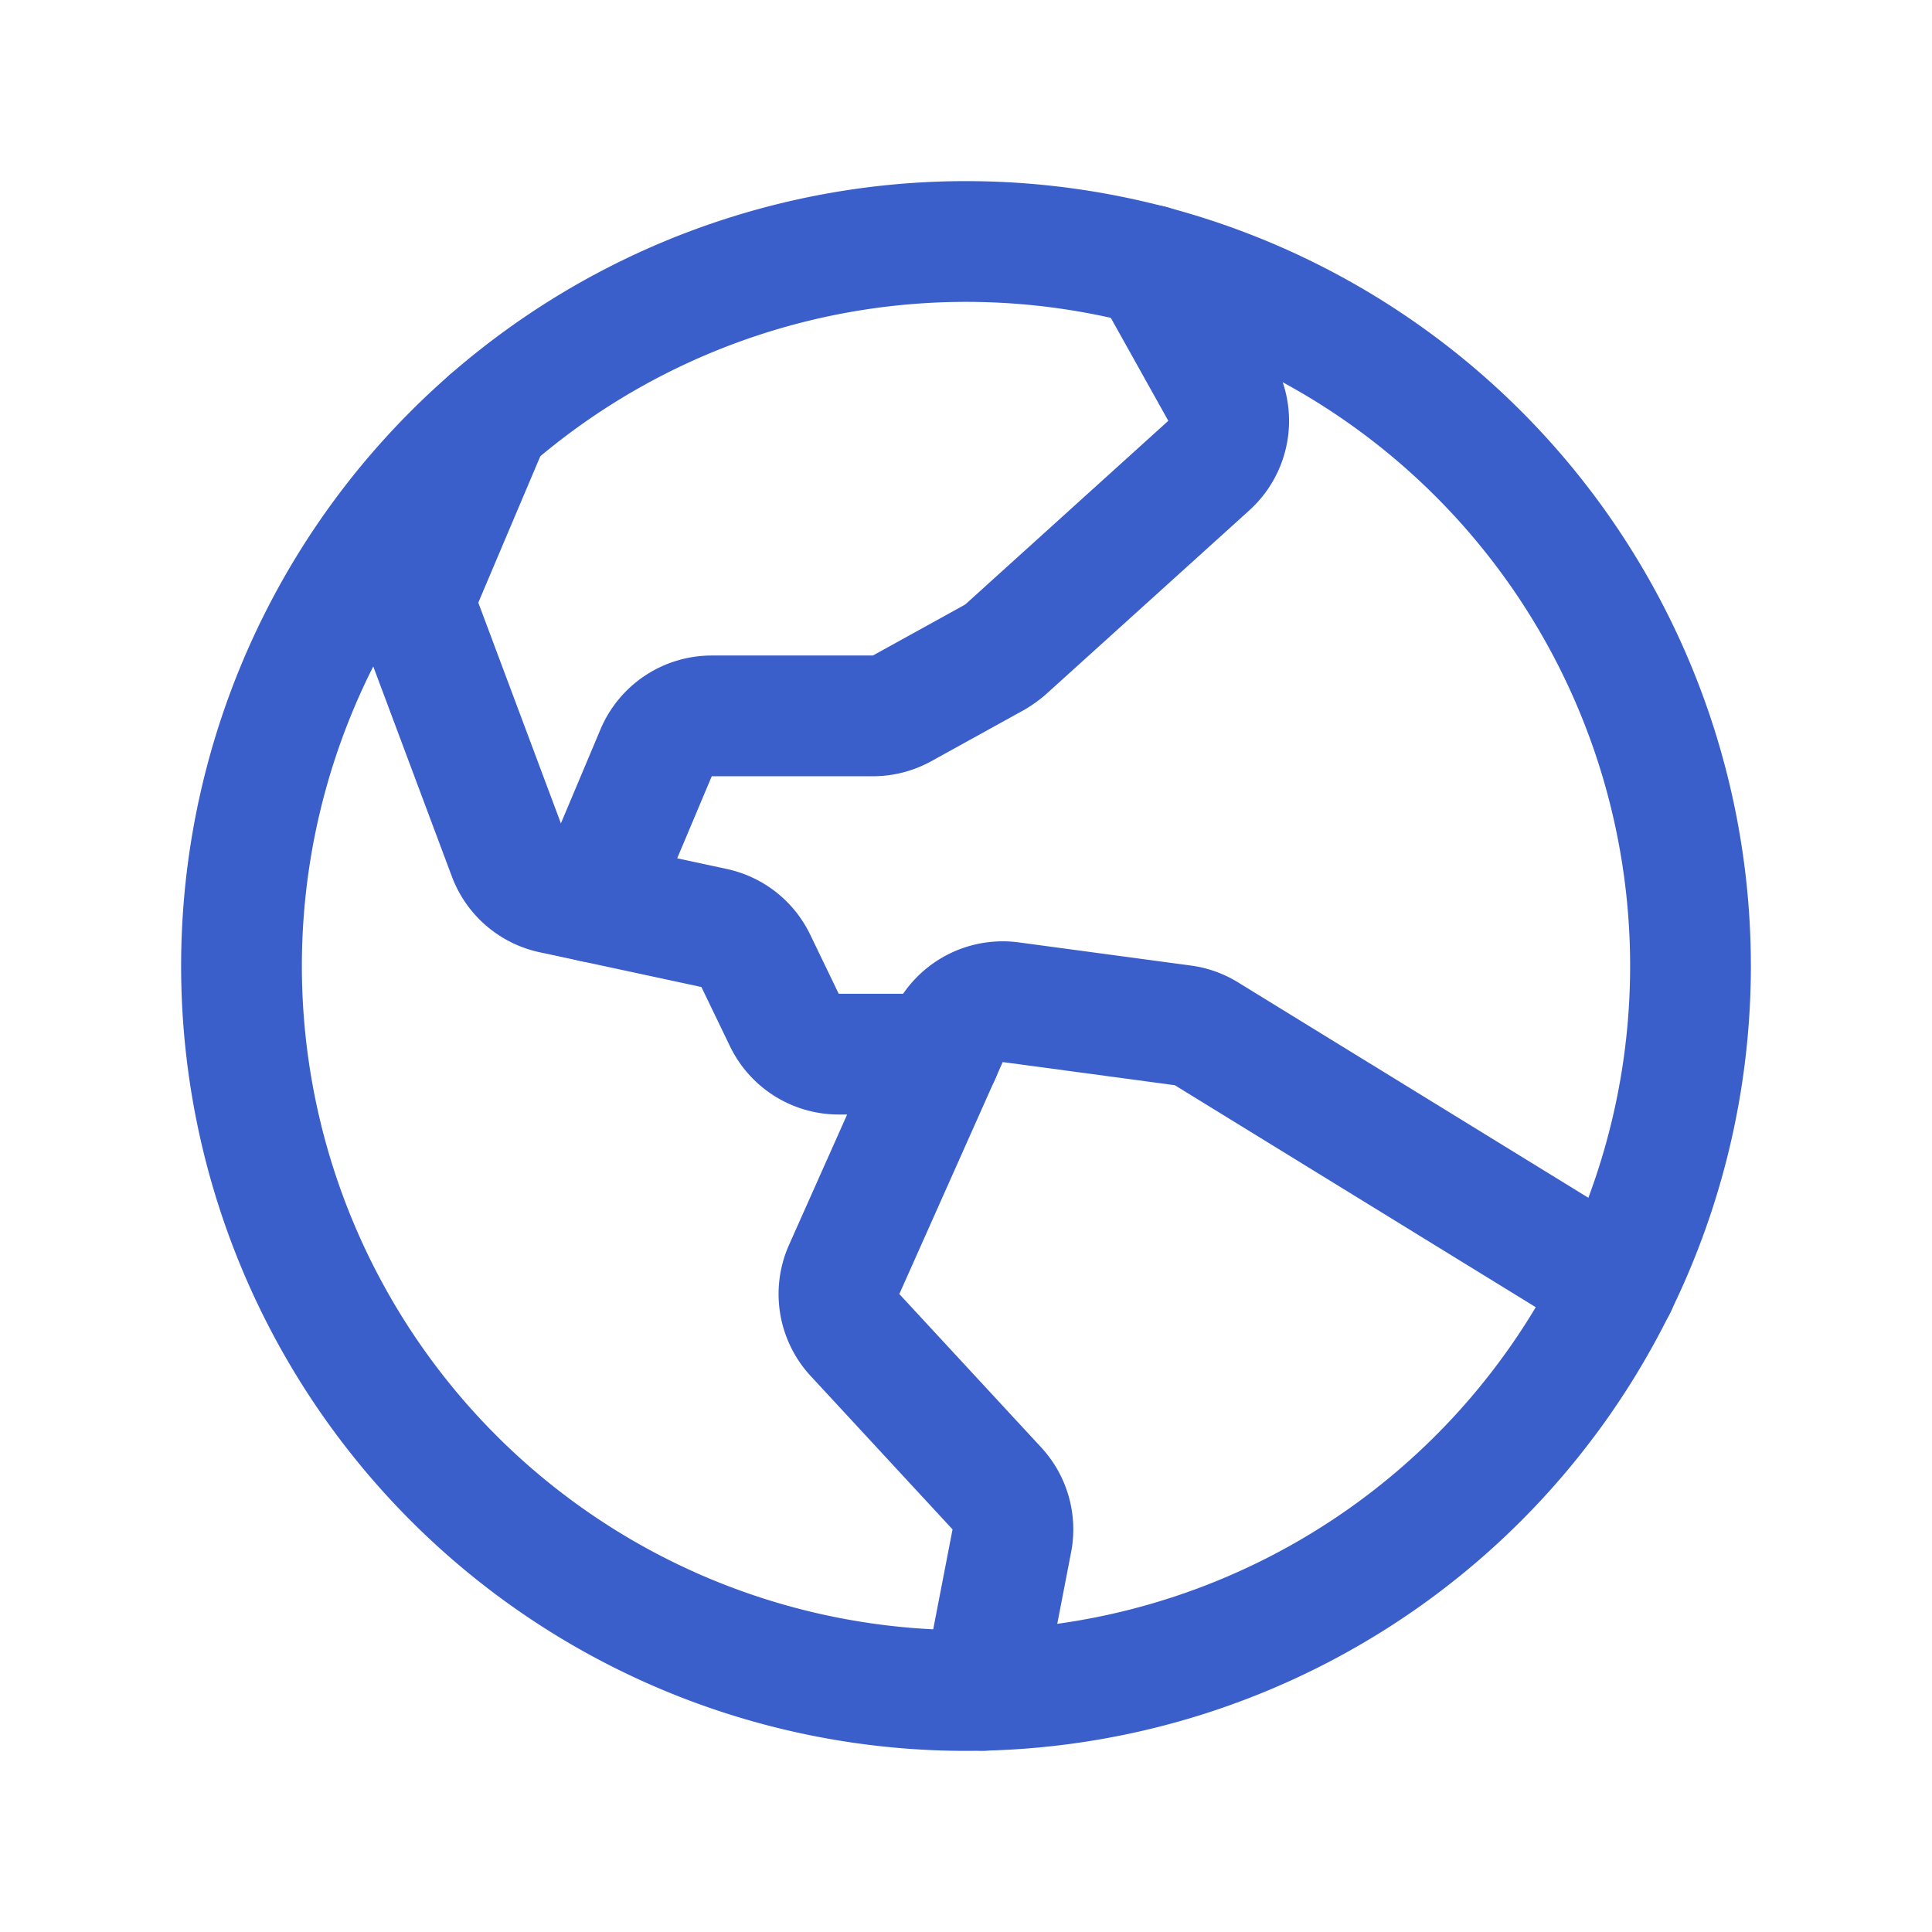
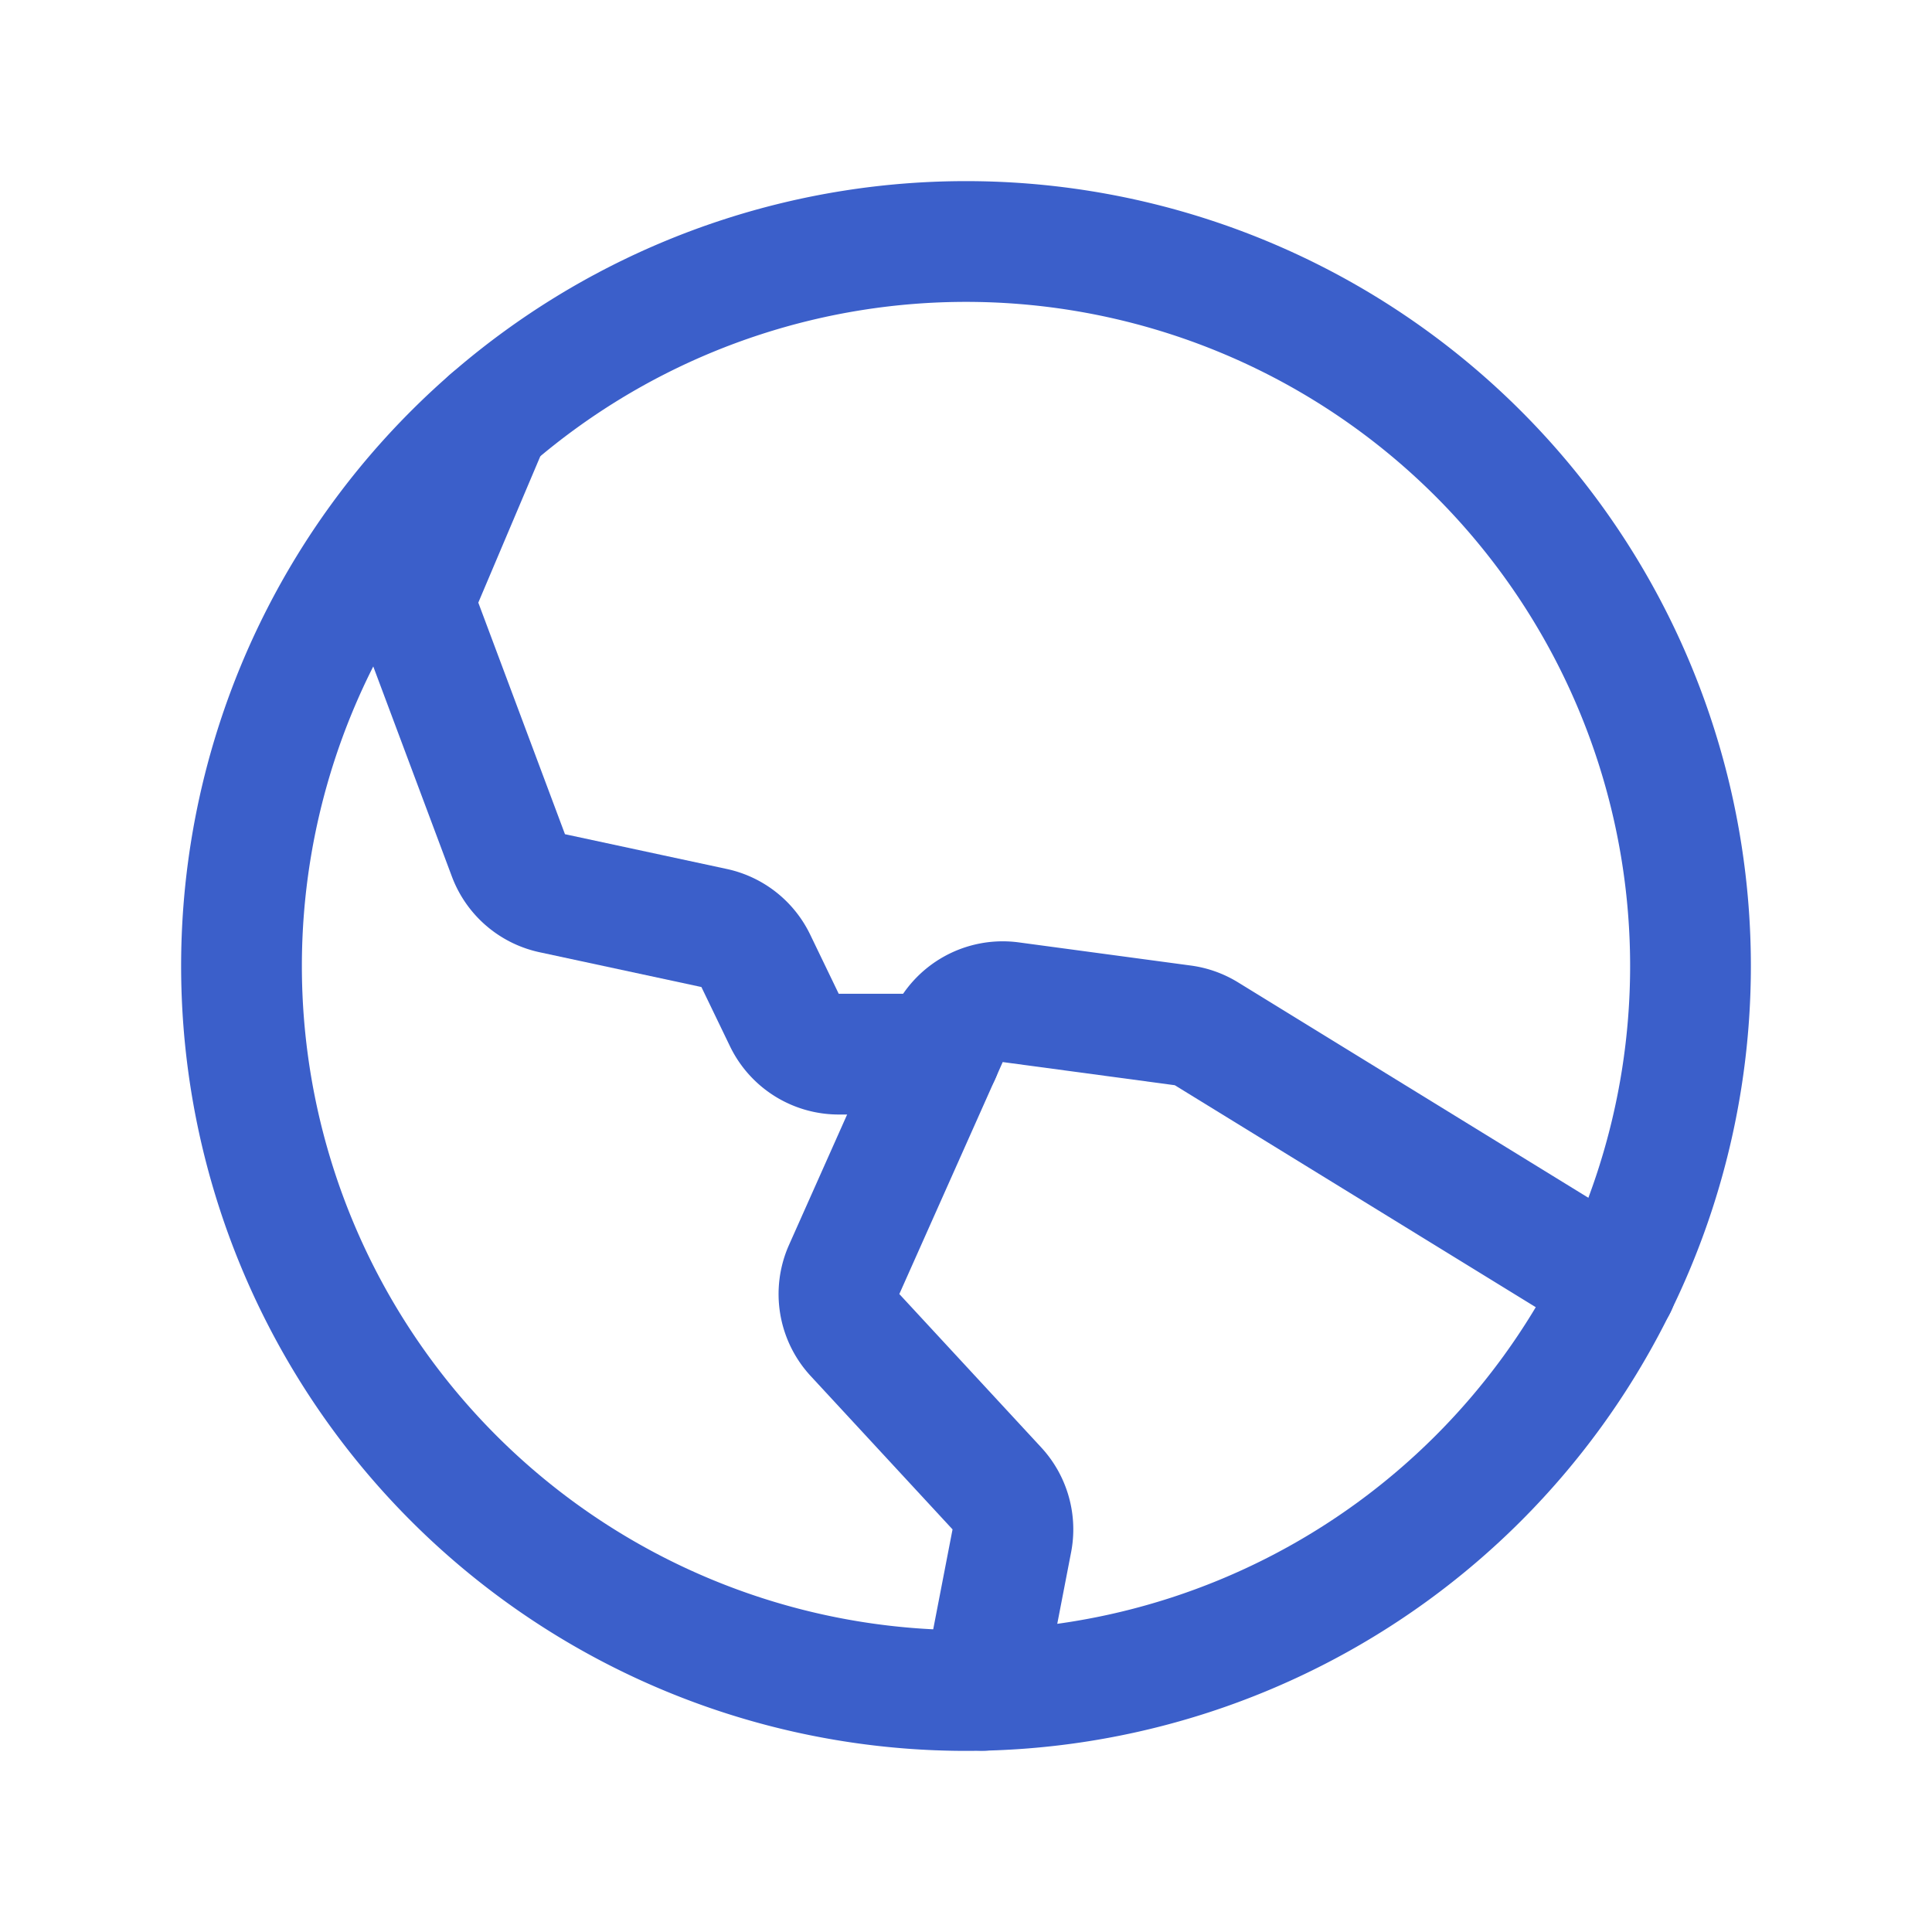
<svg xmlns="http://www.w3.org/2000/svg" width="24" height="24" fill="none" viewBox="0 0 24 24">
  <g stroke="#3B5FCA" stroke-linecap="round" stroke-linejoin="round" stroke-width="1.5" clip-path="url(#a)">
    <path d="M12 21a9 9 0 1 0 0-18 9 9 0 0 0 0 18" />
    <path d="m20.078 15.973-5.09-3.13a.75.75 0 0 0-.292-.105l-2.14-.288a.75.75 0 0 0-.785.438l-1.284 2.881a.75.75 0 0 0 .134.815l1.763 1.906a.75.75 0 0 1 .185.652l-.359 1.856" />
    <path d="m6.09 5.213-.84 1.983a.75.75 0 0 0-.01.555l1.076 2.875a.75.75 0 0 0 .545.47l2.01.432a.75.75 0 0 1 .517.406l.356.738a.75.75 0 0 0 .675.423h1.26" />
-     <path d="m14.293 3.295.875 1.567a.75.75 0 0 1-.152.922l-2.523 2.282a1 1 0 0 1-.14.1l-1.148.634a.75.75 0 0 1-.363.093H8.841a.75.75 0 0 0-.691.46l-.78 1.852" />
  </g>
  <defs>
    <clipPath id="a">
      <path fill="#fff" d="M0 0h24v24H0z" />
    </clipPath>
  </defs>
</svg>